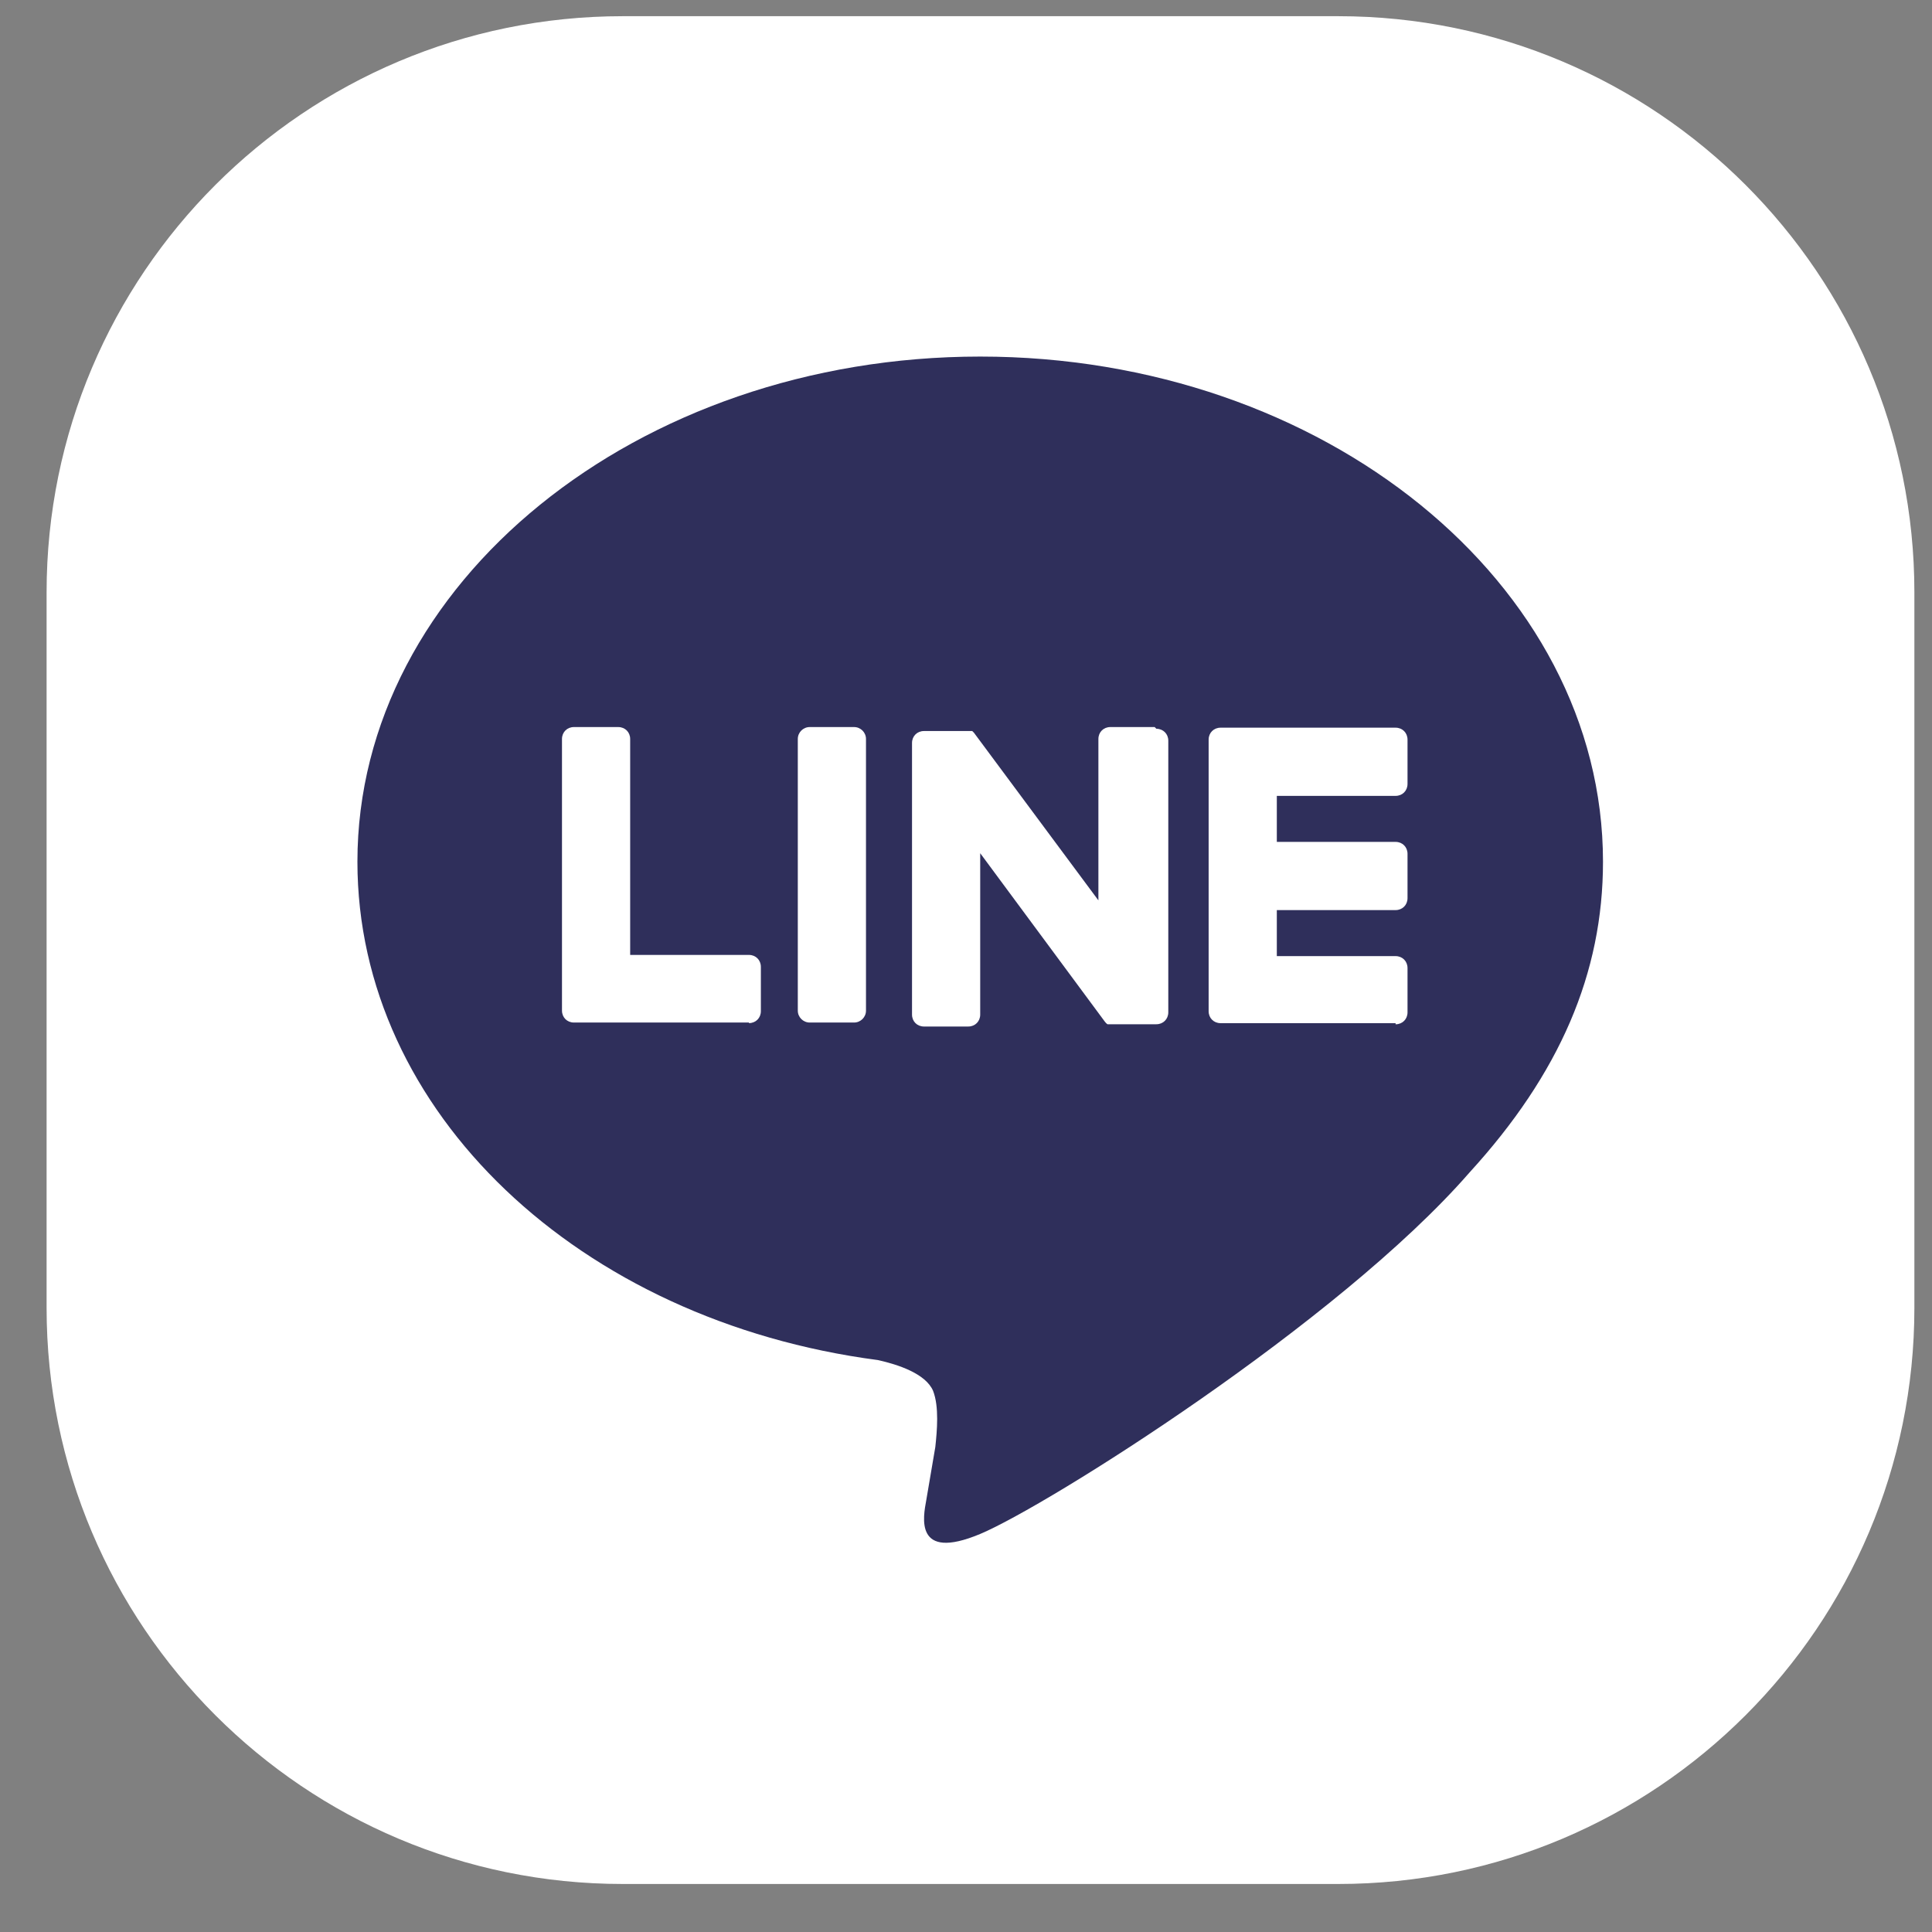
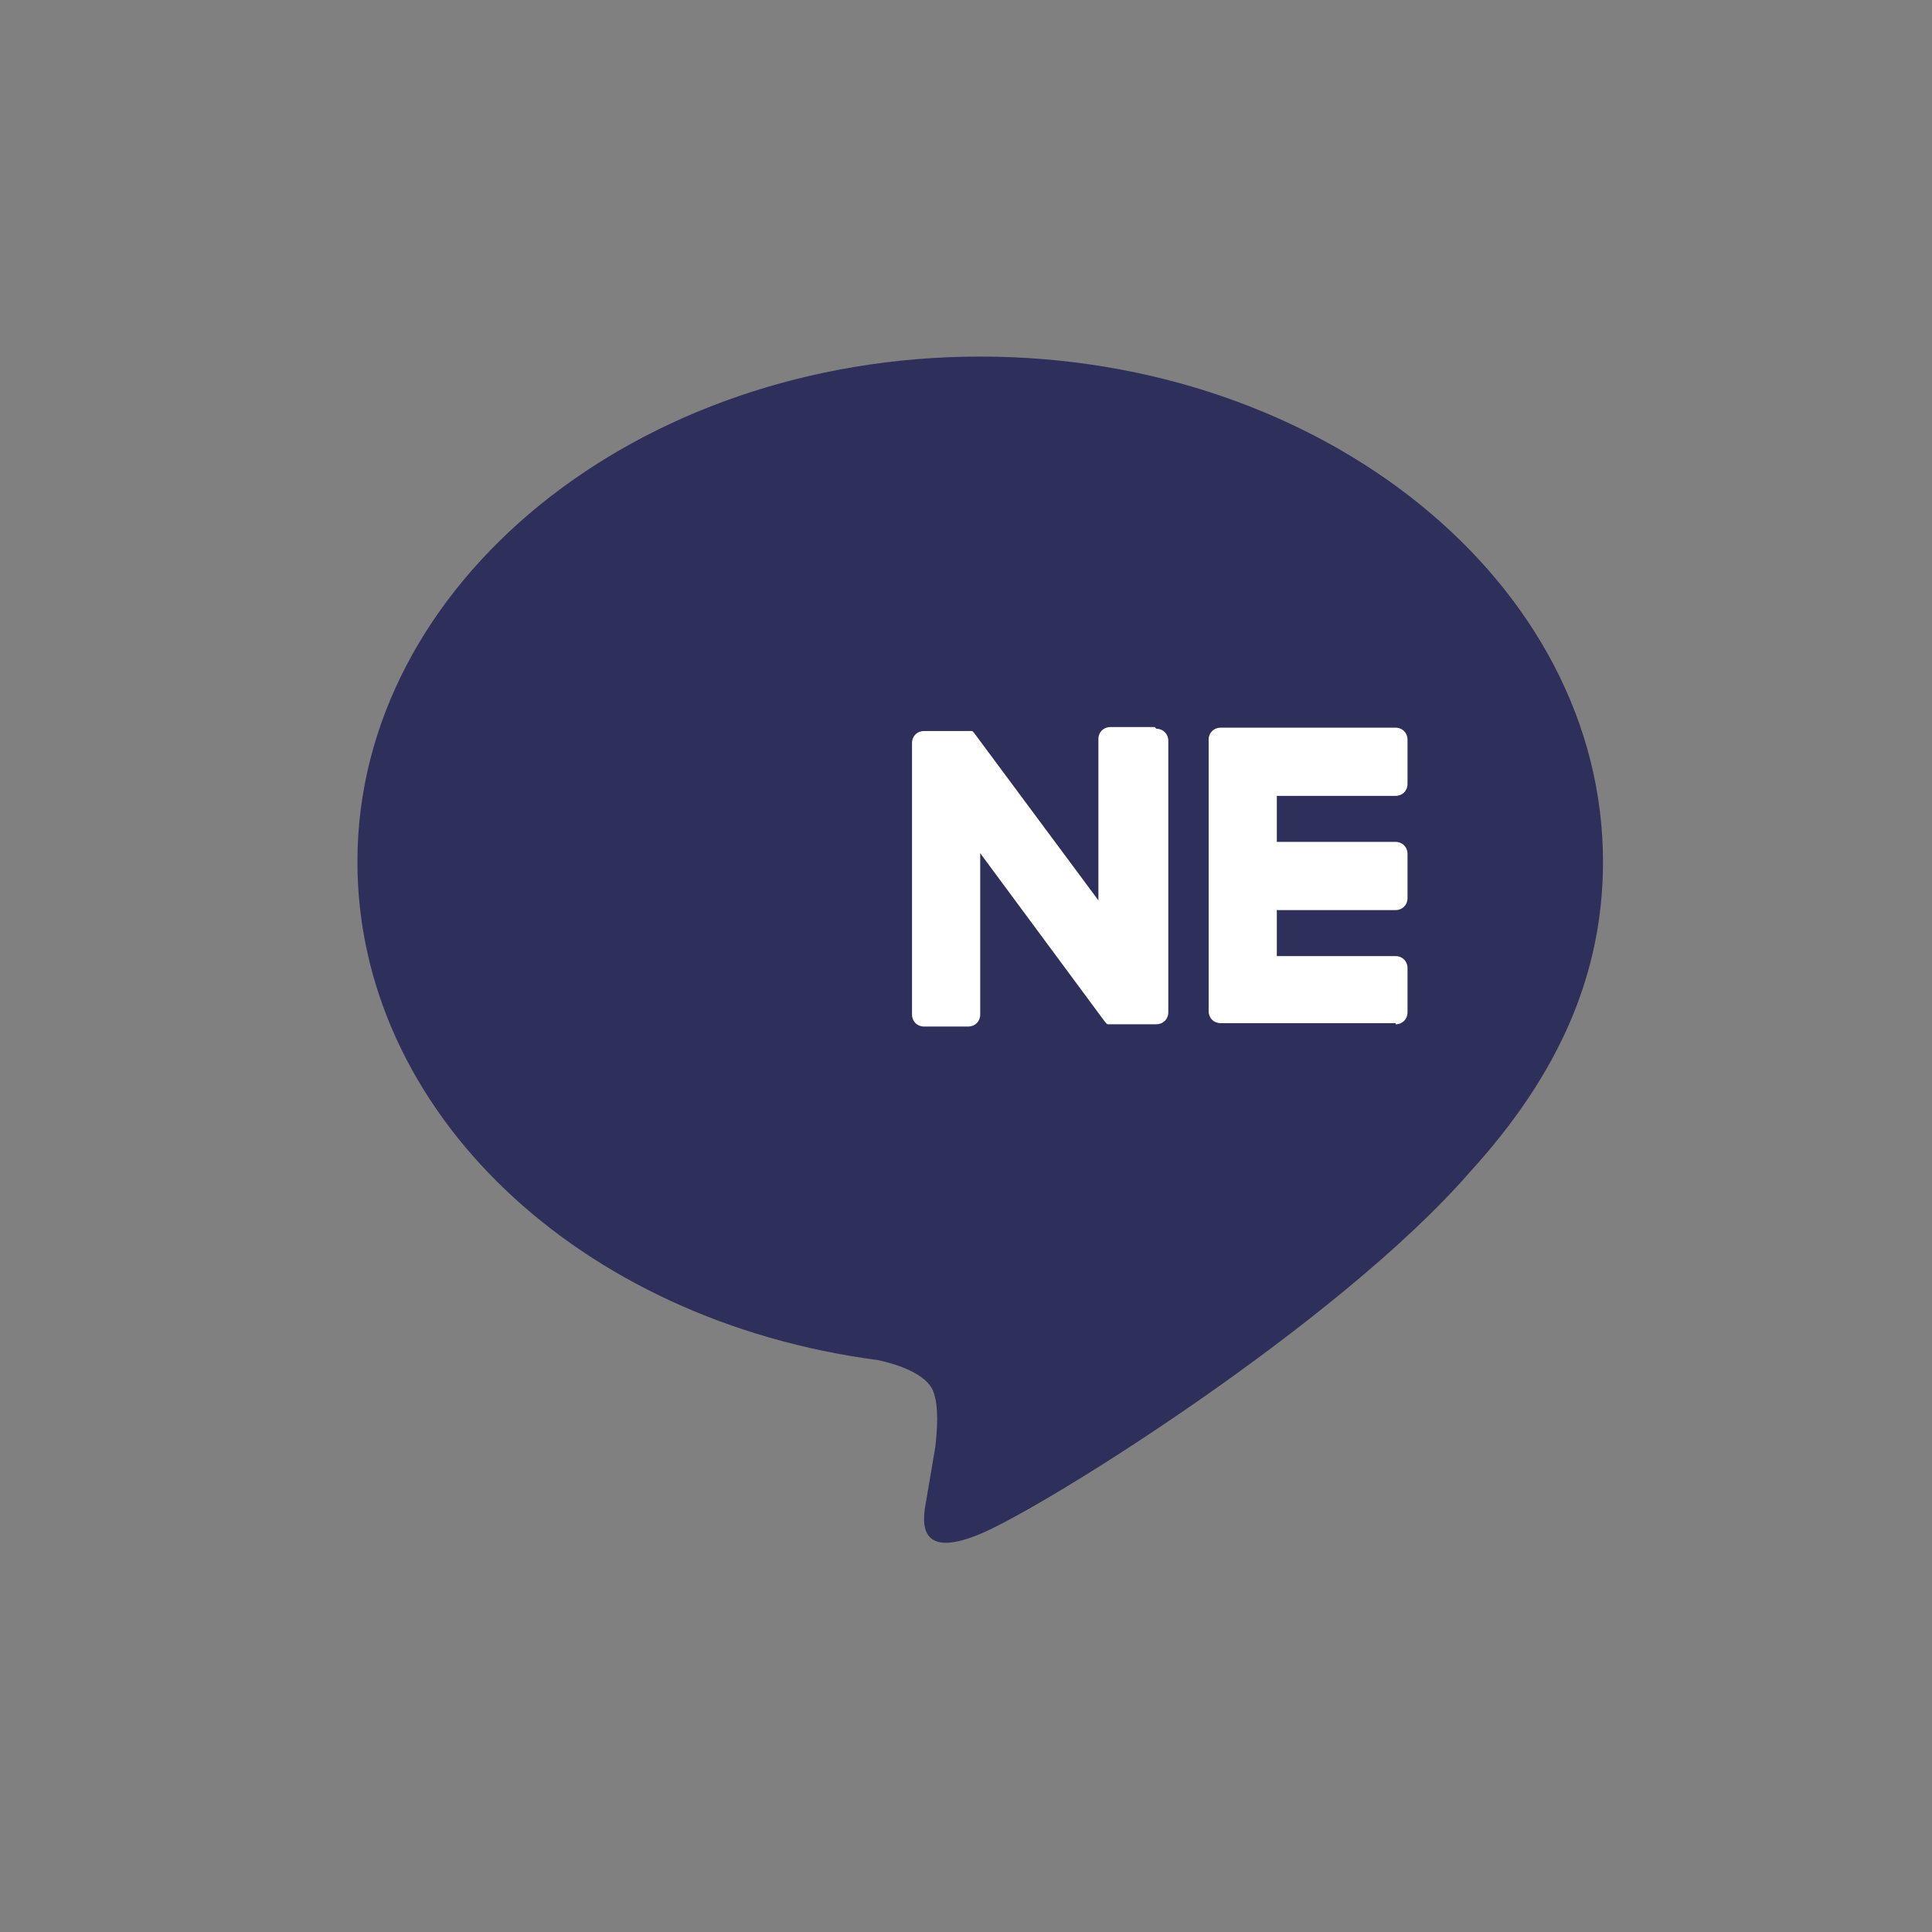
<svg xmlns="http://www.w3.org/2000/svg" width="34" height="34" viewBox="0 0 34 34" fill="none">
  <rect x="0" y="0" width="34" height="34" fill="#808080" stroke="none" />
-   <path d="M23.55 0.285H10.96C5.36 0.285 0.82 4.825 0.82 10.425V23.015C0.82 28.615 5.36 33.155 10.96 33.155H23.55C29.15 33.155 33.69 28.615 33.69 23.015V10.425C33.69 4.825 29.15 0.285 23.55 0.285Z" fill="white" />
  <path d="M28.21 15.165C28.21 10.265 23.29 6.275 17.25 6.275C11.21 6.275 6.29 10.265 6.29 15.165C6.29 19.565 10.19 23.245 15.45 23.935C15.81 24.015 16.29 24.175 16.42 24.475C16.53 24.755 16.49 25.185 16.46 25.465C16.46 25.465 16.33 26.235 16.3 26.405C16.25 26.685 16.08 27.485 17.25 26.995C18.42 26.505 23.56 23.275 25.86 20.635C27.45 18.895 28.21 17.125 28.21 15.165Z" fill="#2F2F5B" />
  <path d="M24.56 18.006H21.48C21.36 18.006 21.27 17.916 21.27 17.796V13.016C21.27 12.896 21.36 12.806 21.48 12.806H24.56C24.68 12.806 24.77 12.896 24.77 13.016V13.796C24.77 13.916 24.68 14.006 24.56 14.006H22.47V14.816H24.56C24.68 14.816 24.77 14.906 24.77 15.026V15.806C24.77 15.926 24.68 16.016 24.56 16.016H22.47V16.826H24.56C24.68 16.826 24.77 16.916 24.77 17.036V17.816C24.77 17.936 24.68 18.026 24.56 18.026V18.006Z" fill="white" />
-   <path d="M13.18 18.005C13.3 18.005 13.39 17.915 13.39 17.795V17.015C13.39 16.895 13.3 16.805 13.18 16.805H11.09V13.005C11.09 12.885 11 12.795 10.88 12.795H10.1C9.98 12.795 9.89 12.885 9.89 13.005V17.785C9.89 17.905 9.98 17.995 10.1 17.995H13.18V18.005Z" fill="white" />
-   <path d="M15.03 12.795H14.25C14.134 12.795 14.04 12.889 14.04 13.005V17.785C14.04 17.901 14.134 17.995 14.25 17.995H15.03C15.146 17.995 15.24 17.901 15.24 17.785V13.005C15.24 12.889 15.146 12.795 15.03 12.795Z" fill="white" />
  <path d="M20.32 12.795H19.54C19.42 12.795 19.33 12.885 19.33 13.005V15.845L17.14 12.895C17.14 12.895 17.13 12.885 17.12 12.875C17.12 12.875 17.12 12.875 17.11 12.865C17.11 12.865 17.11 12.865 17.1 12.865C17.1 12.865 17.1 12.865 17.09 12.865C17.09 12.865 17.09 12.865 17.08 12.865C17.08 12.865 17.08 12.865 17.07 12.865C17.07 12.865 17.07 12.865 17.06 12.865C17.06 12.865 17.06 12.865 17.05 12.865C17.05 12.865 17.05 12.865 17.04 12.865C17.04 12.865 17.04 12.865 17.03 12.865H16.26C16.14 12.865 16.05 12.955 16.05 13.075V17.855C16.05 17.975 16.14 18.065 16.26 18.065H17.04C17.16 18.065 17.25 17.975 17.25 17.855V15.015L19.44 17.975C19.44 17.975 19.47 18.015 19.49 18.025C19.49 18.025 19.49 18.025 19.5 18.025C19.5 18.025 19.5 18.025 19.51 18.025C19.51 18.025 19.51 18.025 19.52 18.025C19.52 18.025 19.52 18.025 19.53 18.025C19.55 18.025 19.57 18.025 19.58 18.025H20.35C20.47 18.025 20.56 17.935 20.56 17.815V13.035C20.56 12.915 20.47 12.825 20.35 12.825L20.32 12.795Z" fill="white" />
</svg>